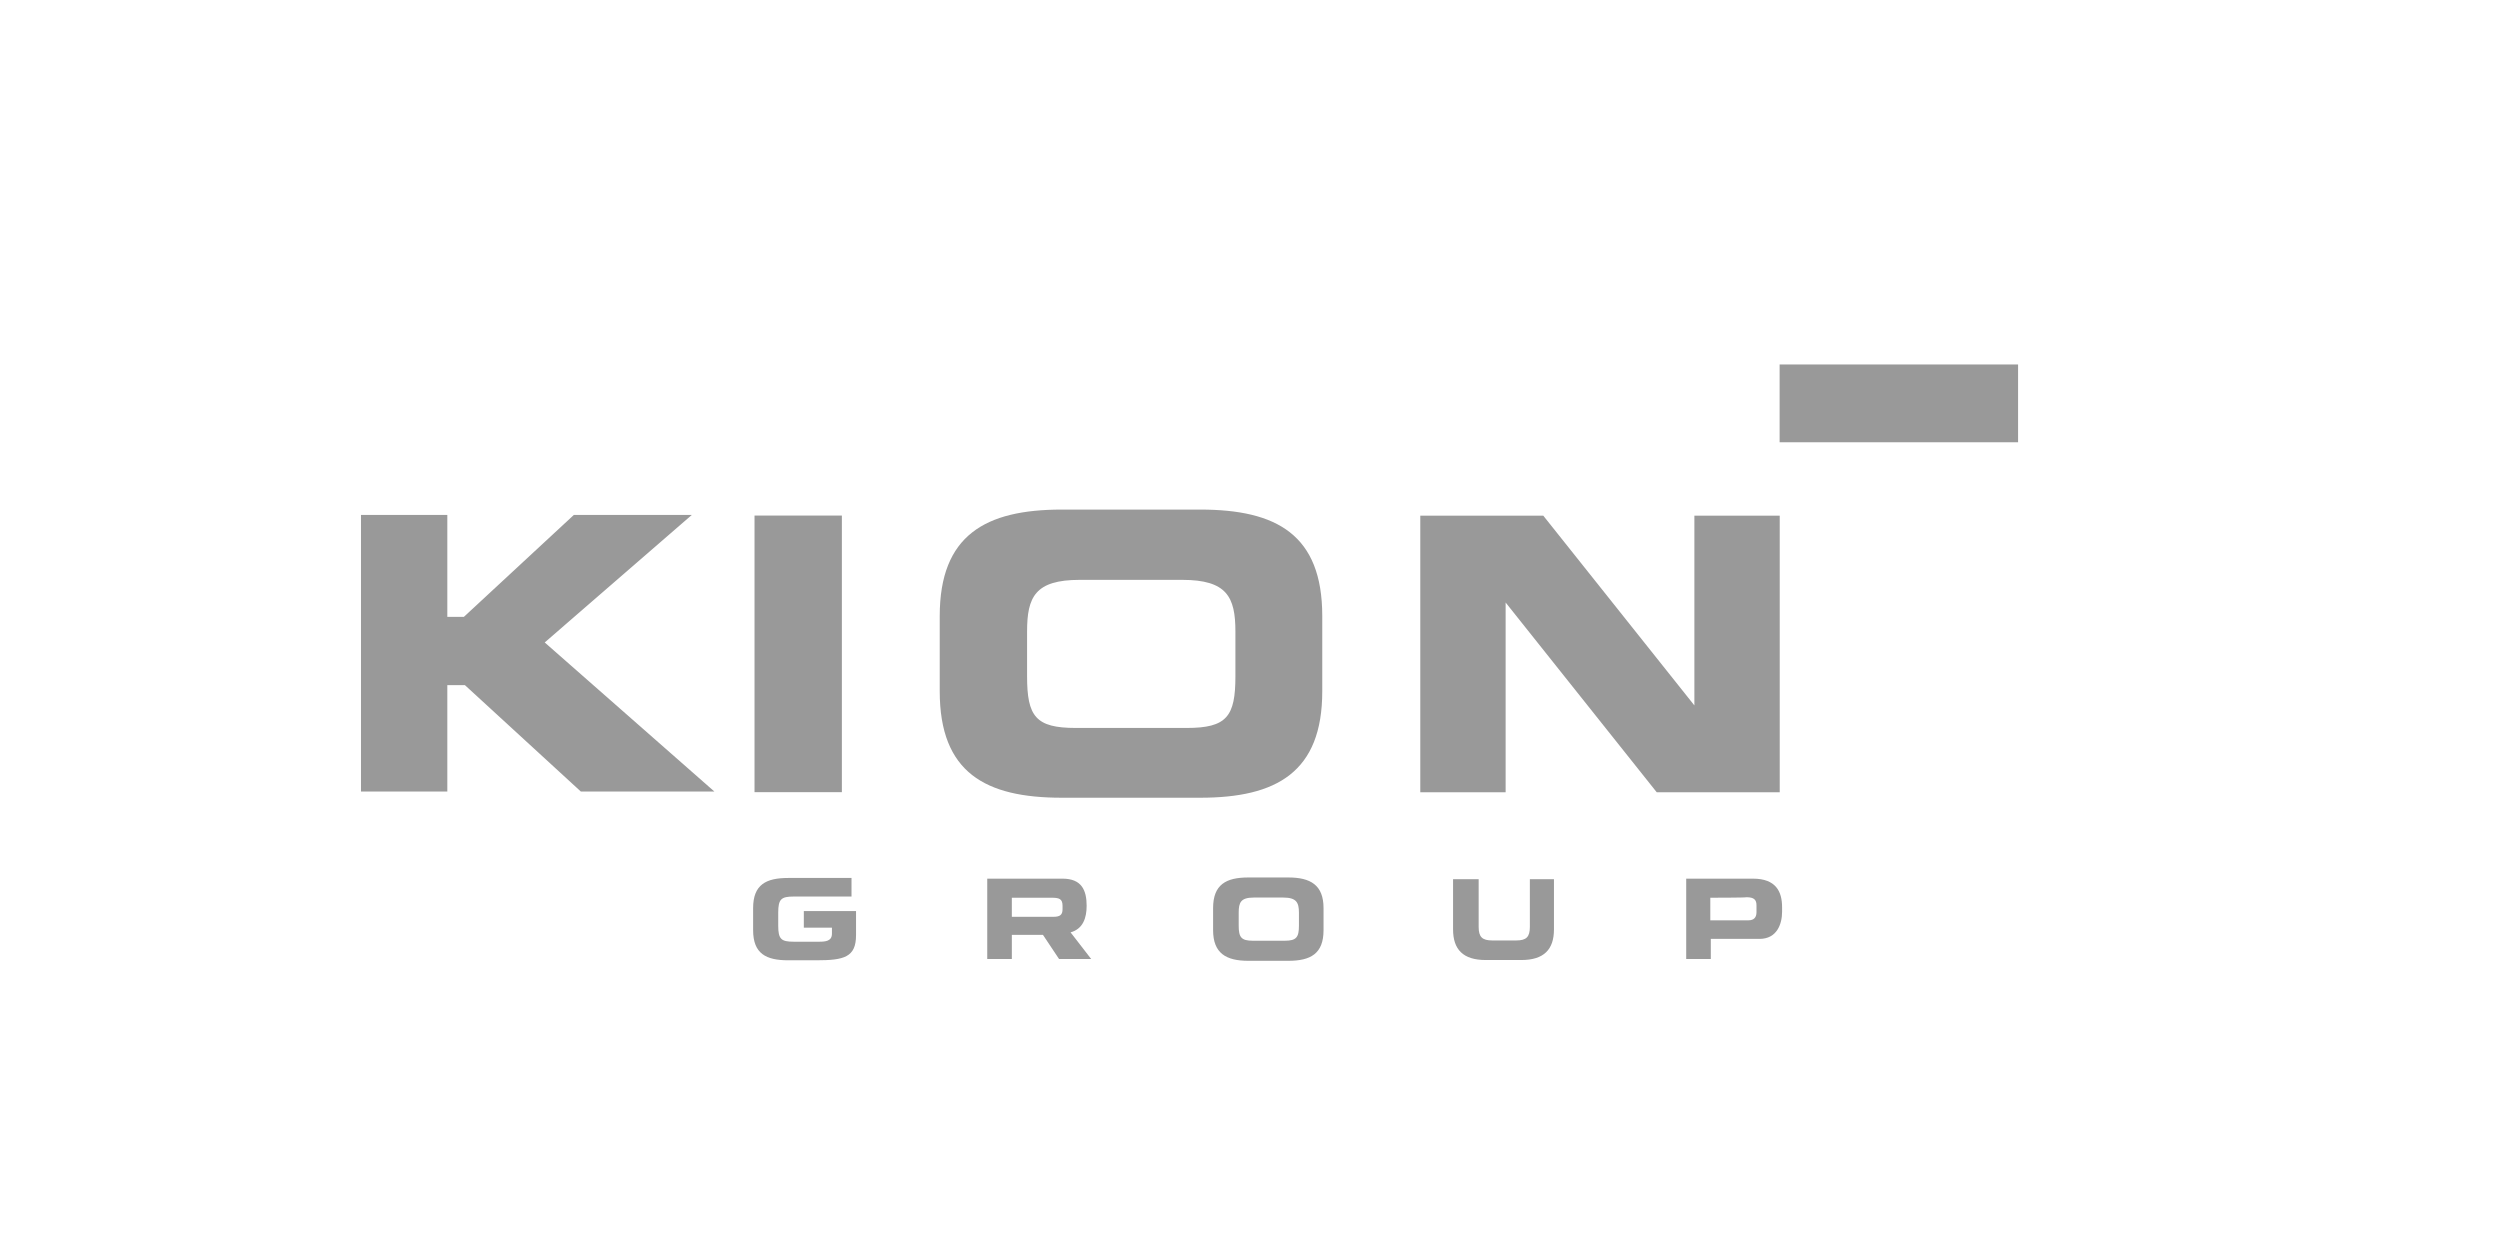
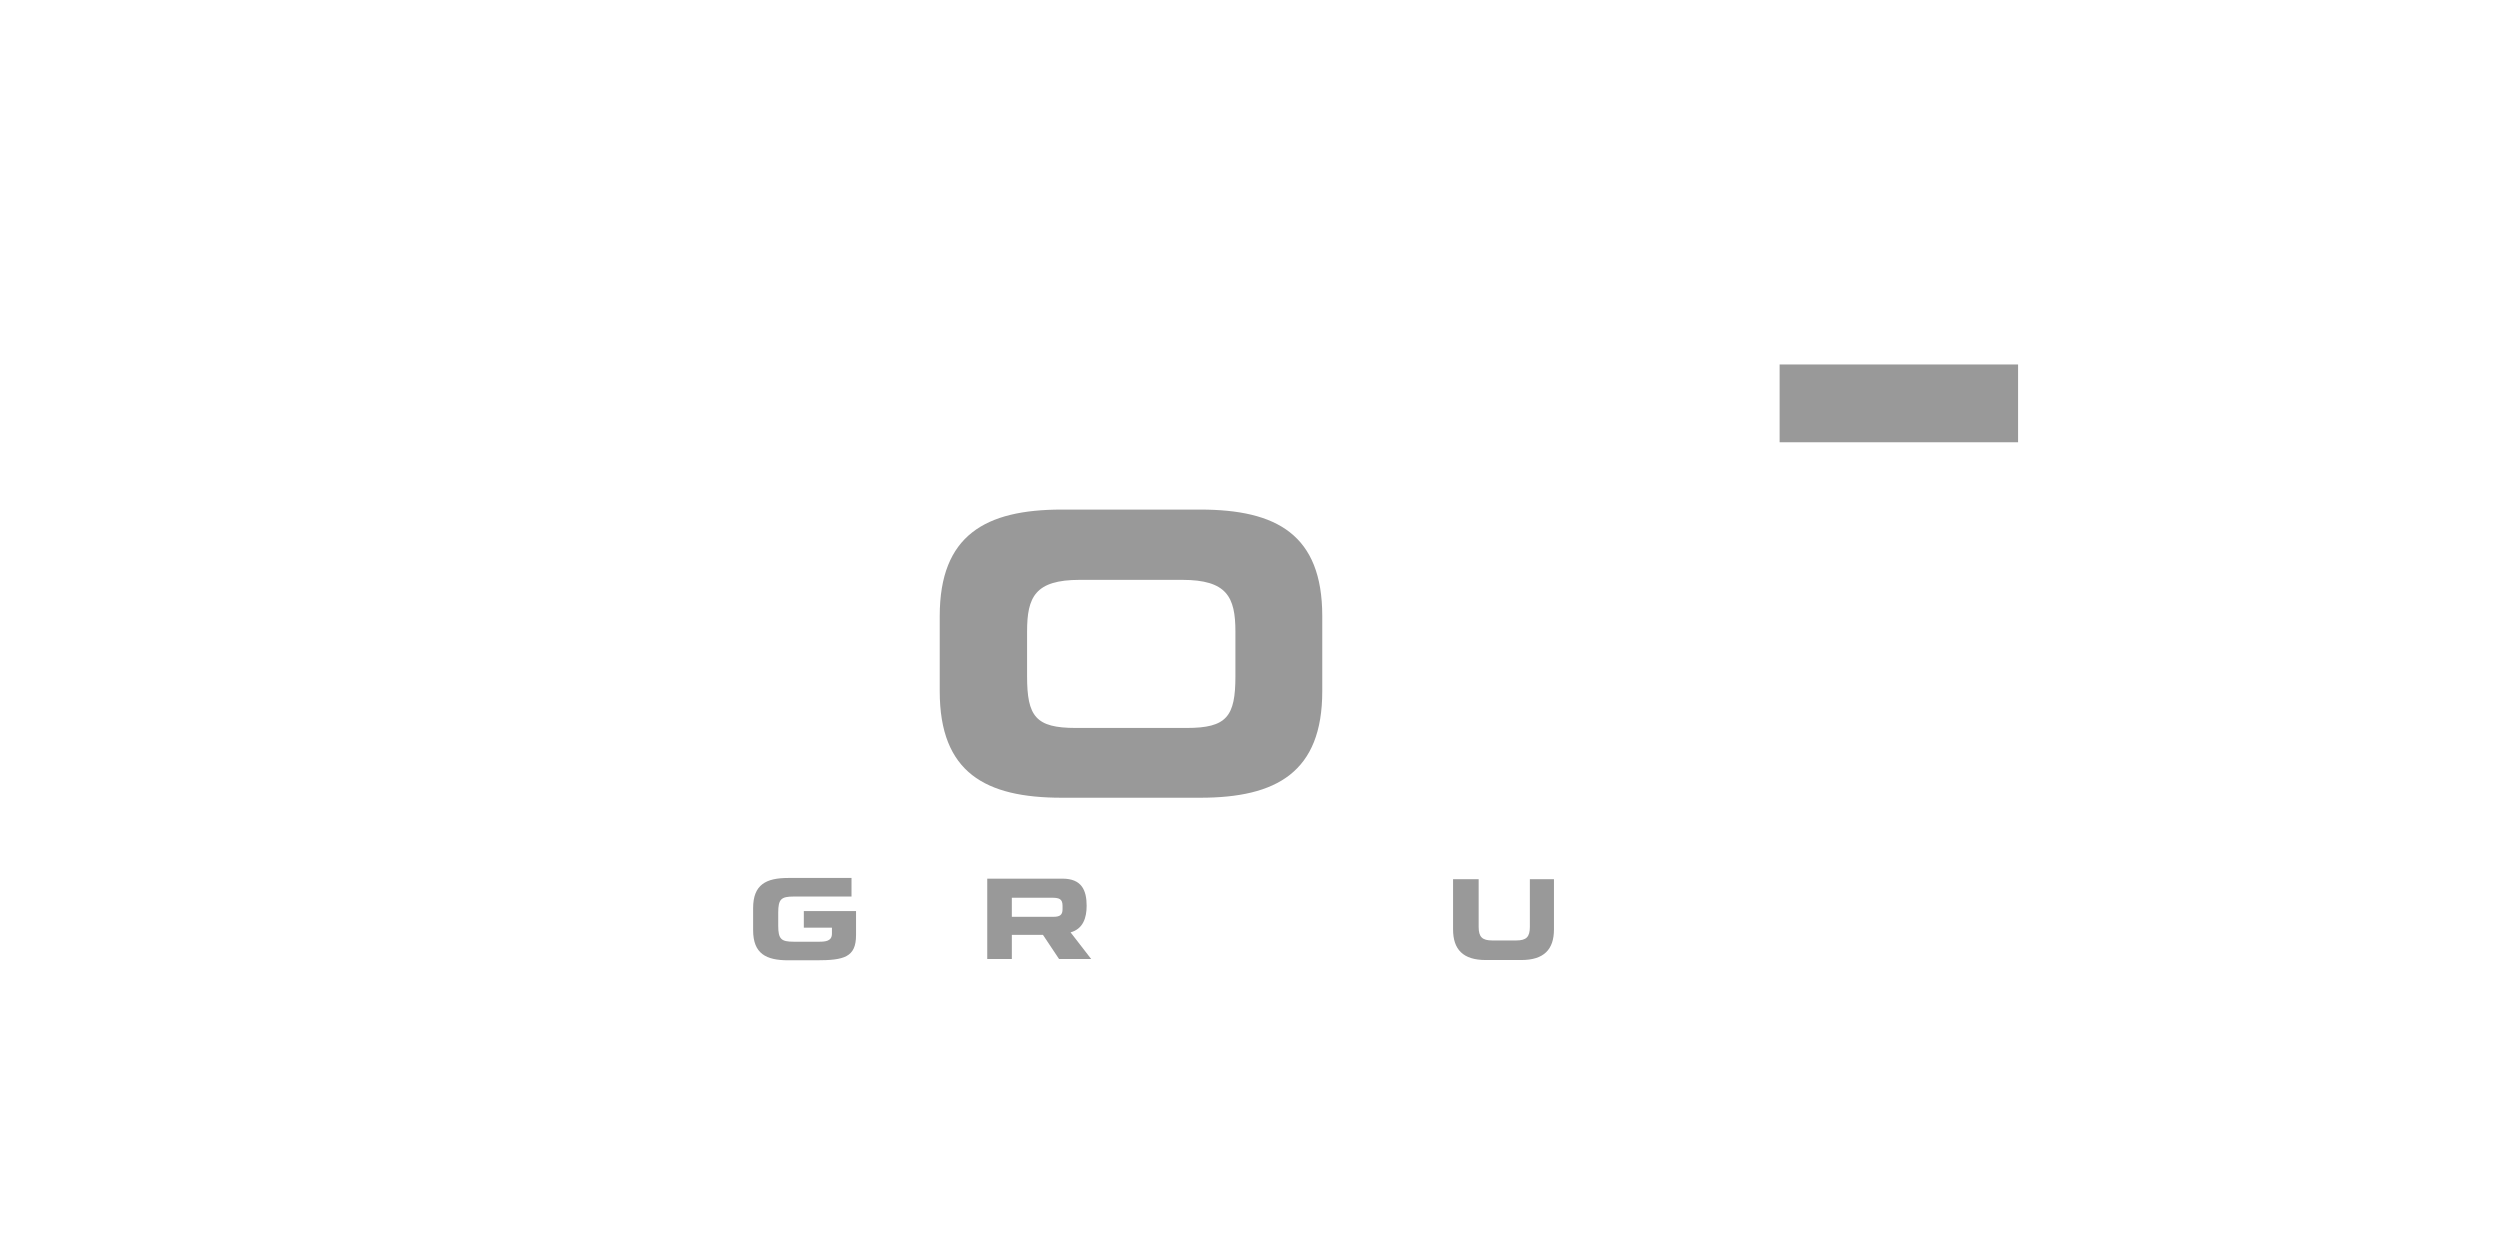
<svg xmlns="http://www.w3.org/2000/svg" version="1.1" id="Layer_1" x="0px" y="0px" viewBox="0 0 498 247" style="enable-background:new 0 0 498 247;" xml:space="preserve">
  <style type="text/css">
	.st0{fill:#999999;}
</style>
  <desc>Created with Sketch.</desc>
  <path id="path2997" class="st0" d="M354.5,88.1H402V72.6h-47.5V88.1z" />
-   <path id="path2999" class="st0" d="M150.3,157.8h17.4v-55.1h-17.4L150.3,157.8L150.3,157.8z" />
  <g id="g3001" transform="translate(570.521,741.22)">
-     <path id="path3003" class="st0" d="M-233-600.7v-37.8h17v55.1h-24.5l-30.1-37.8v37.8h-17v-55.1h24.5L-233-600.7z" />
-   </g>
+     </g>
  <g id="g3005" transform="translate(490.507,746.876)">
-     <path id="path3007" class="st0" d="M-401.4-624h3.3l21.9-20.3h23.5l-29.3,25.4l33.8,29.7h-26.6l-23.1-21.2h-3.5v21.2h-17.2v-55.1   h17.2V-624z" />
-   </g>
+     </g>
  <g id="g3011">
    <g id="g3017" transform="translate(522.094,742.108)">
      <path id="path3019" class="st0" d="M-334.9-604.4v-15c0-16.1,9.1-21.2,24.3-21.2h27.6c15.2,0,24.3,5,24.3,21.2v15    c0,16.1-9.1,21.2-24.3,21.2h-27.6C-325.8-583.2-334.9-588.2-334.9-604.4 M-317.5-616.3v8.9c0,8,1.7,10.3,9.7,10.3h22.1    c8,0,9.7-2.3,9.7-10.3v-8.9c0-6.9-1.7-10.3-10.6-10.3H-307C-315.9-626.6-317.5-623.2-317.5-616.3" />
    </g>
    <g id="g3021" transform="translate(555.05,726.837)">
      <path id="path3023" class="st0" d="M-265.6-541.7c0,4,2,6.1,6.5,6.1h7.1c4.5,0,6.5-2.1,6.5-6.1v-10h-4.8v9.5c0,2-0.7,2.7-2.7,2.7    h-4.8c-2,0-2.7-0.7-2.7-2.7v-9.5h-5.1V-541.7z" />
    </g>
    <g id="g3025" transform="translate(510.122,726.79)">
      <path id="path3027" class="st0" d="M-360.1-541.5c0,4.7,2.6,6,7,6h5.6c5.5,0,7.9-0.6,7.9-5v-4.8H-350v3.3h5.6v1.2    c0,1.5-1.3,1.6-2.6,1.6h-5c-2.5,0-3.1-0.5-3.1-3.2v-2.6c0-2.7,0.6-3.2,3.1-3.2h11.5v-3.7h-12.6c-4.4,0-7,1.3-7,6V-541.5z" />
    </g>
    <g id="g3029" transform="translate(539.649,726.793)">
-       <path id="path3031" class="st0" d="M-298-541.5v-4.4c0-4.7,2.6-6.1,7-6.1h8c4.4,0,7,1.5,7,6.1v4.4c0,4.7-2.6,6.1-7,6.1h-8    C-295.4-535.4-298-536.9-298-541.5 M-292.9-545v2.6c0,2.3,0.5,3,2.8,3h6.4c2.3,0,2.8-0.7,2.8-3v-2.6c0-2-0.5-3-3.1-3h-5.9    C-292.5-548-292.9-547-292.9-545" />
-     </g>
+       </g>
    <g id="g3033" transform="translate(569.992,724.927)">
-       <path id="path3035" class="st0" d="M-234.1-533.9v-16h13.3c4.6,0,5.8,2.6,5.8,5.7v0.9c0,2.4-1,5.4-4.5,5.4h-9.7v4H-234.1z     M-229.3-546.1v4.5h7.6c1.1,0,1.6-0.6,1.6-1.6v-1.4c0-1.1-0.5-1.6-2-1.6C-222.1-546.1-229.3-546.1-229.3-546.1z" />
-     </g>
+       </g>
    <g id="g3037" transform="translate(529.758,724.927)">
      <path id="path3039" class="st0" d="M-318.8-533.9l-3.2-4.8h-6.2v4.8h-4.9v-16h15c3.8,0,4.8,2.3,4.8,5.4c0,2.4-0.7,4.6-3.2,5.3    l4.1,5.3H-318.8z M-328.2-546.1v3.8h8.3c1.3,0,1.8-0.4,1.8-1.5v-0.7c0-1.4-0.7-1.6-2.2-1.6H-328.2z" />
    </g>
  </g>
</svg>